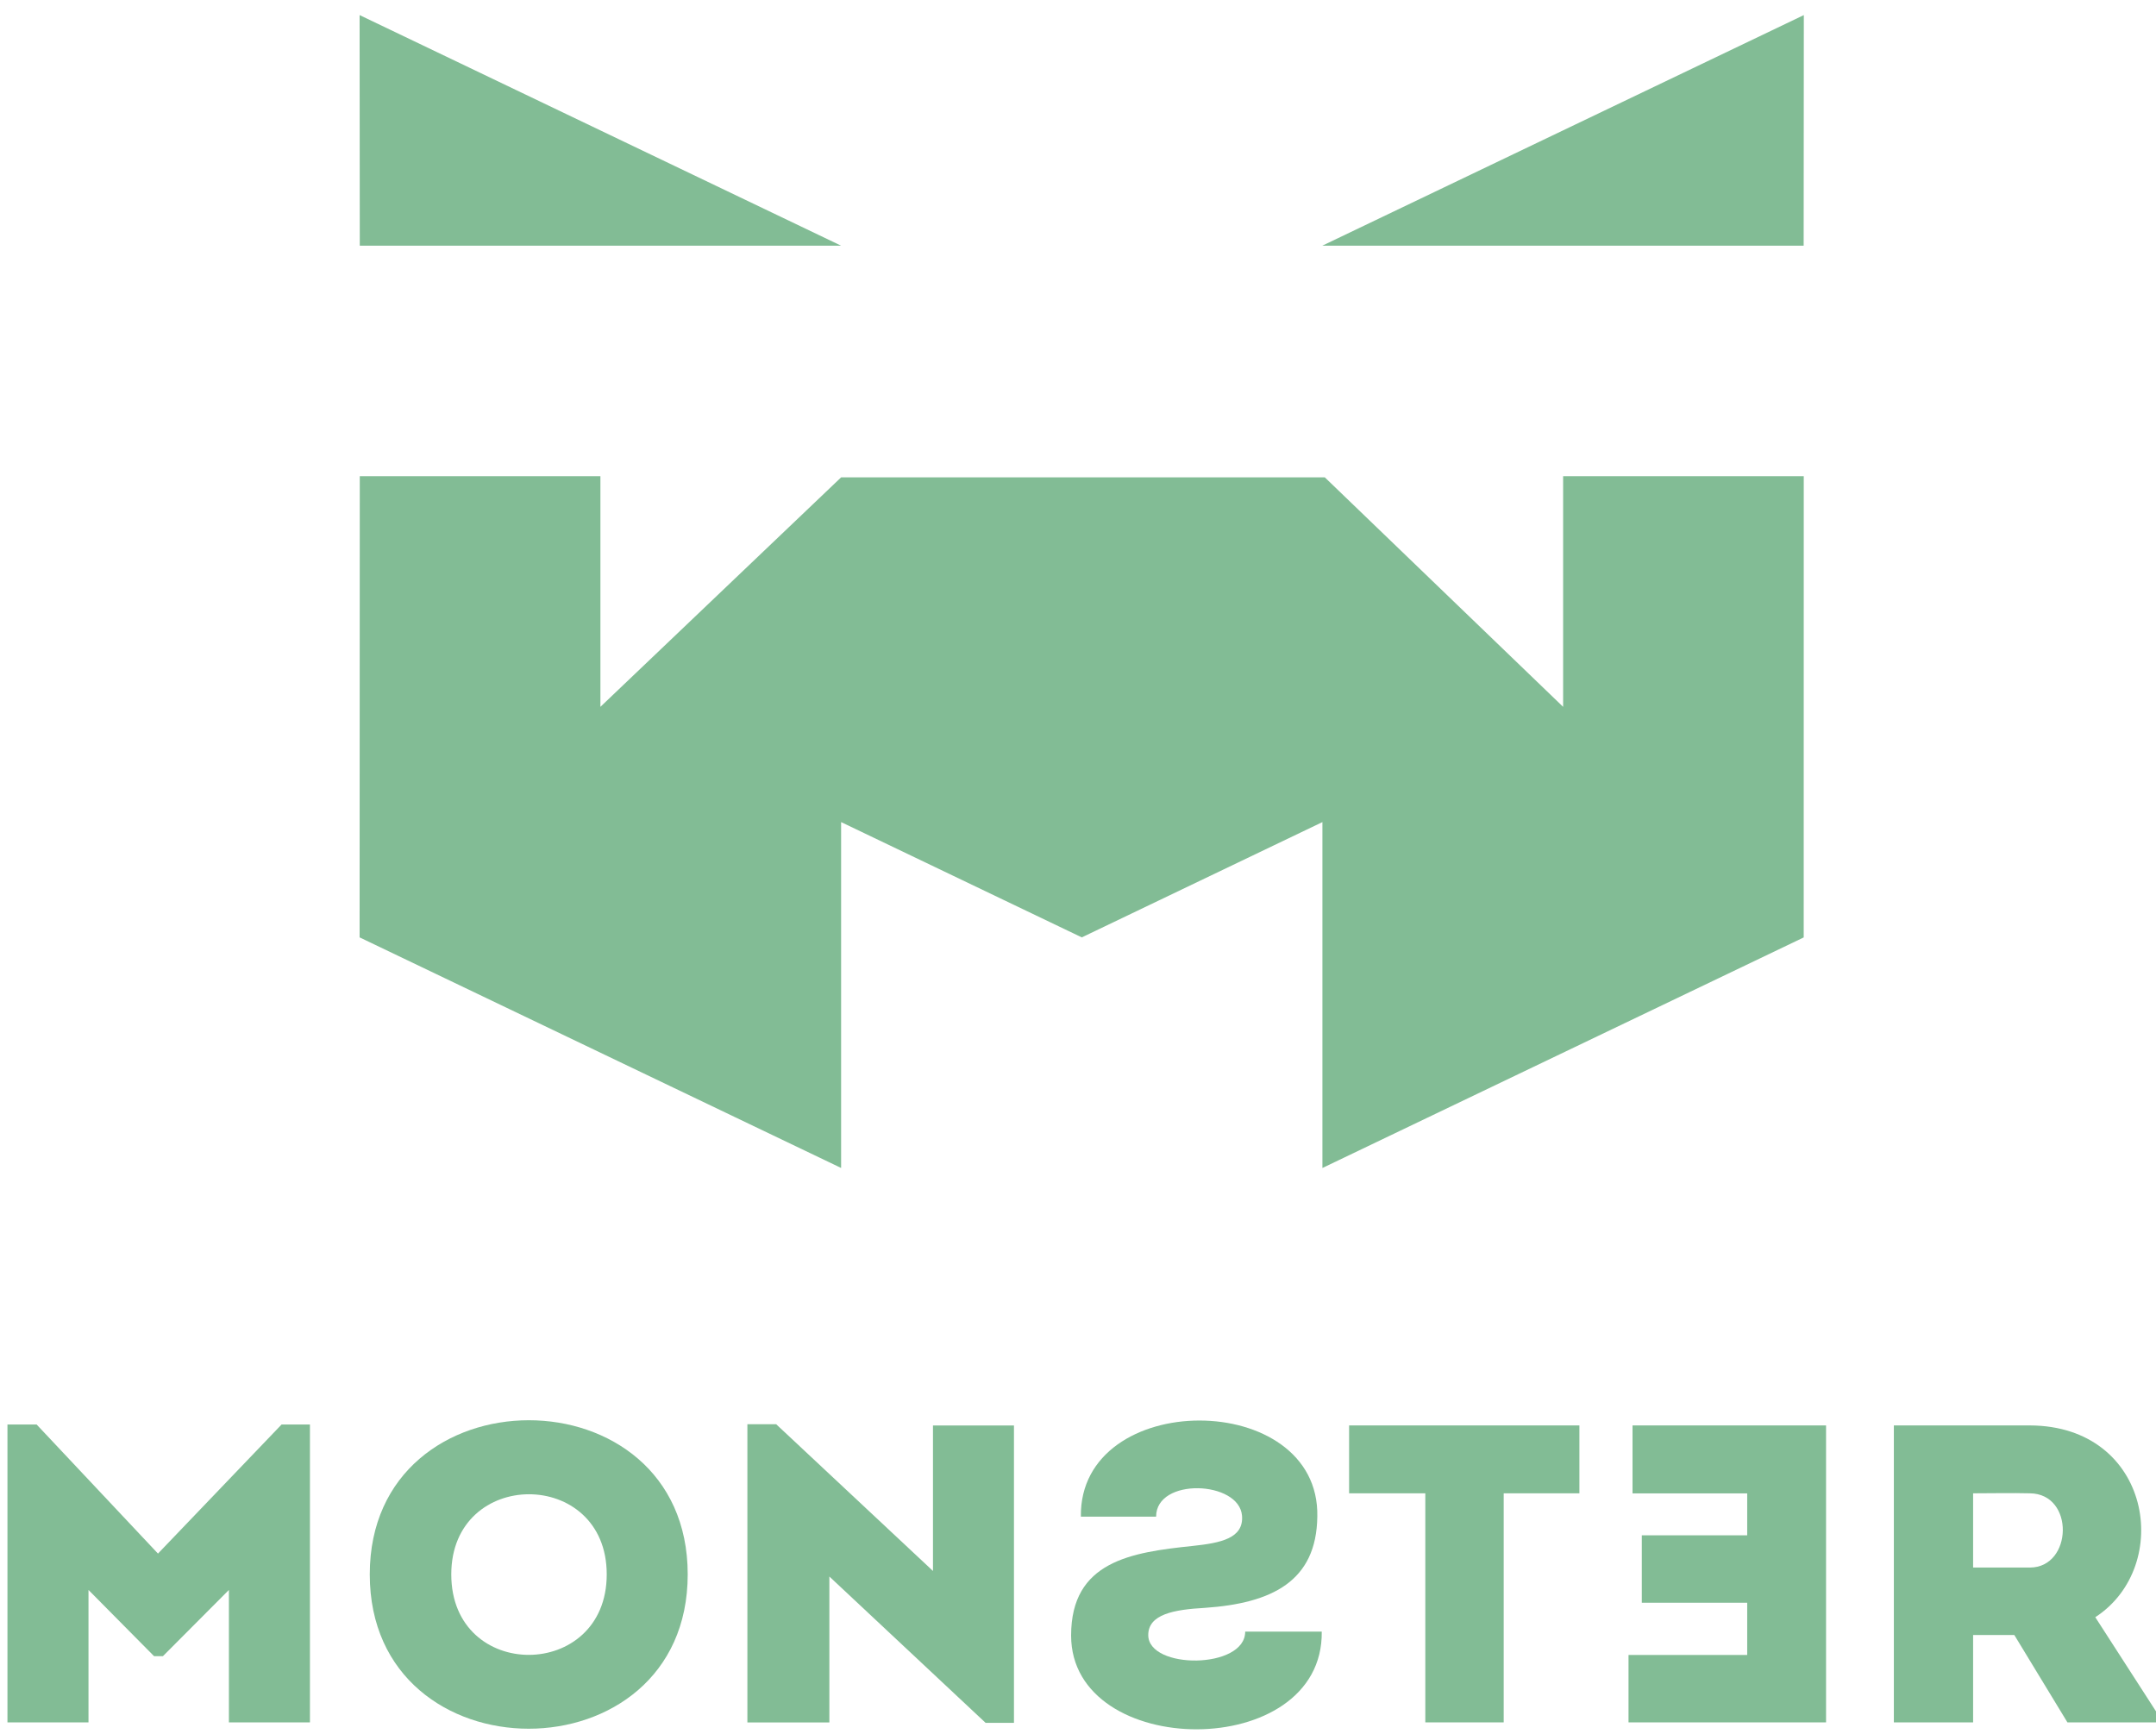
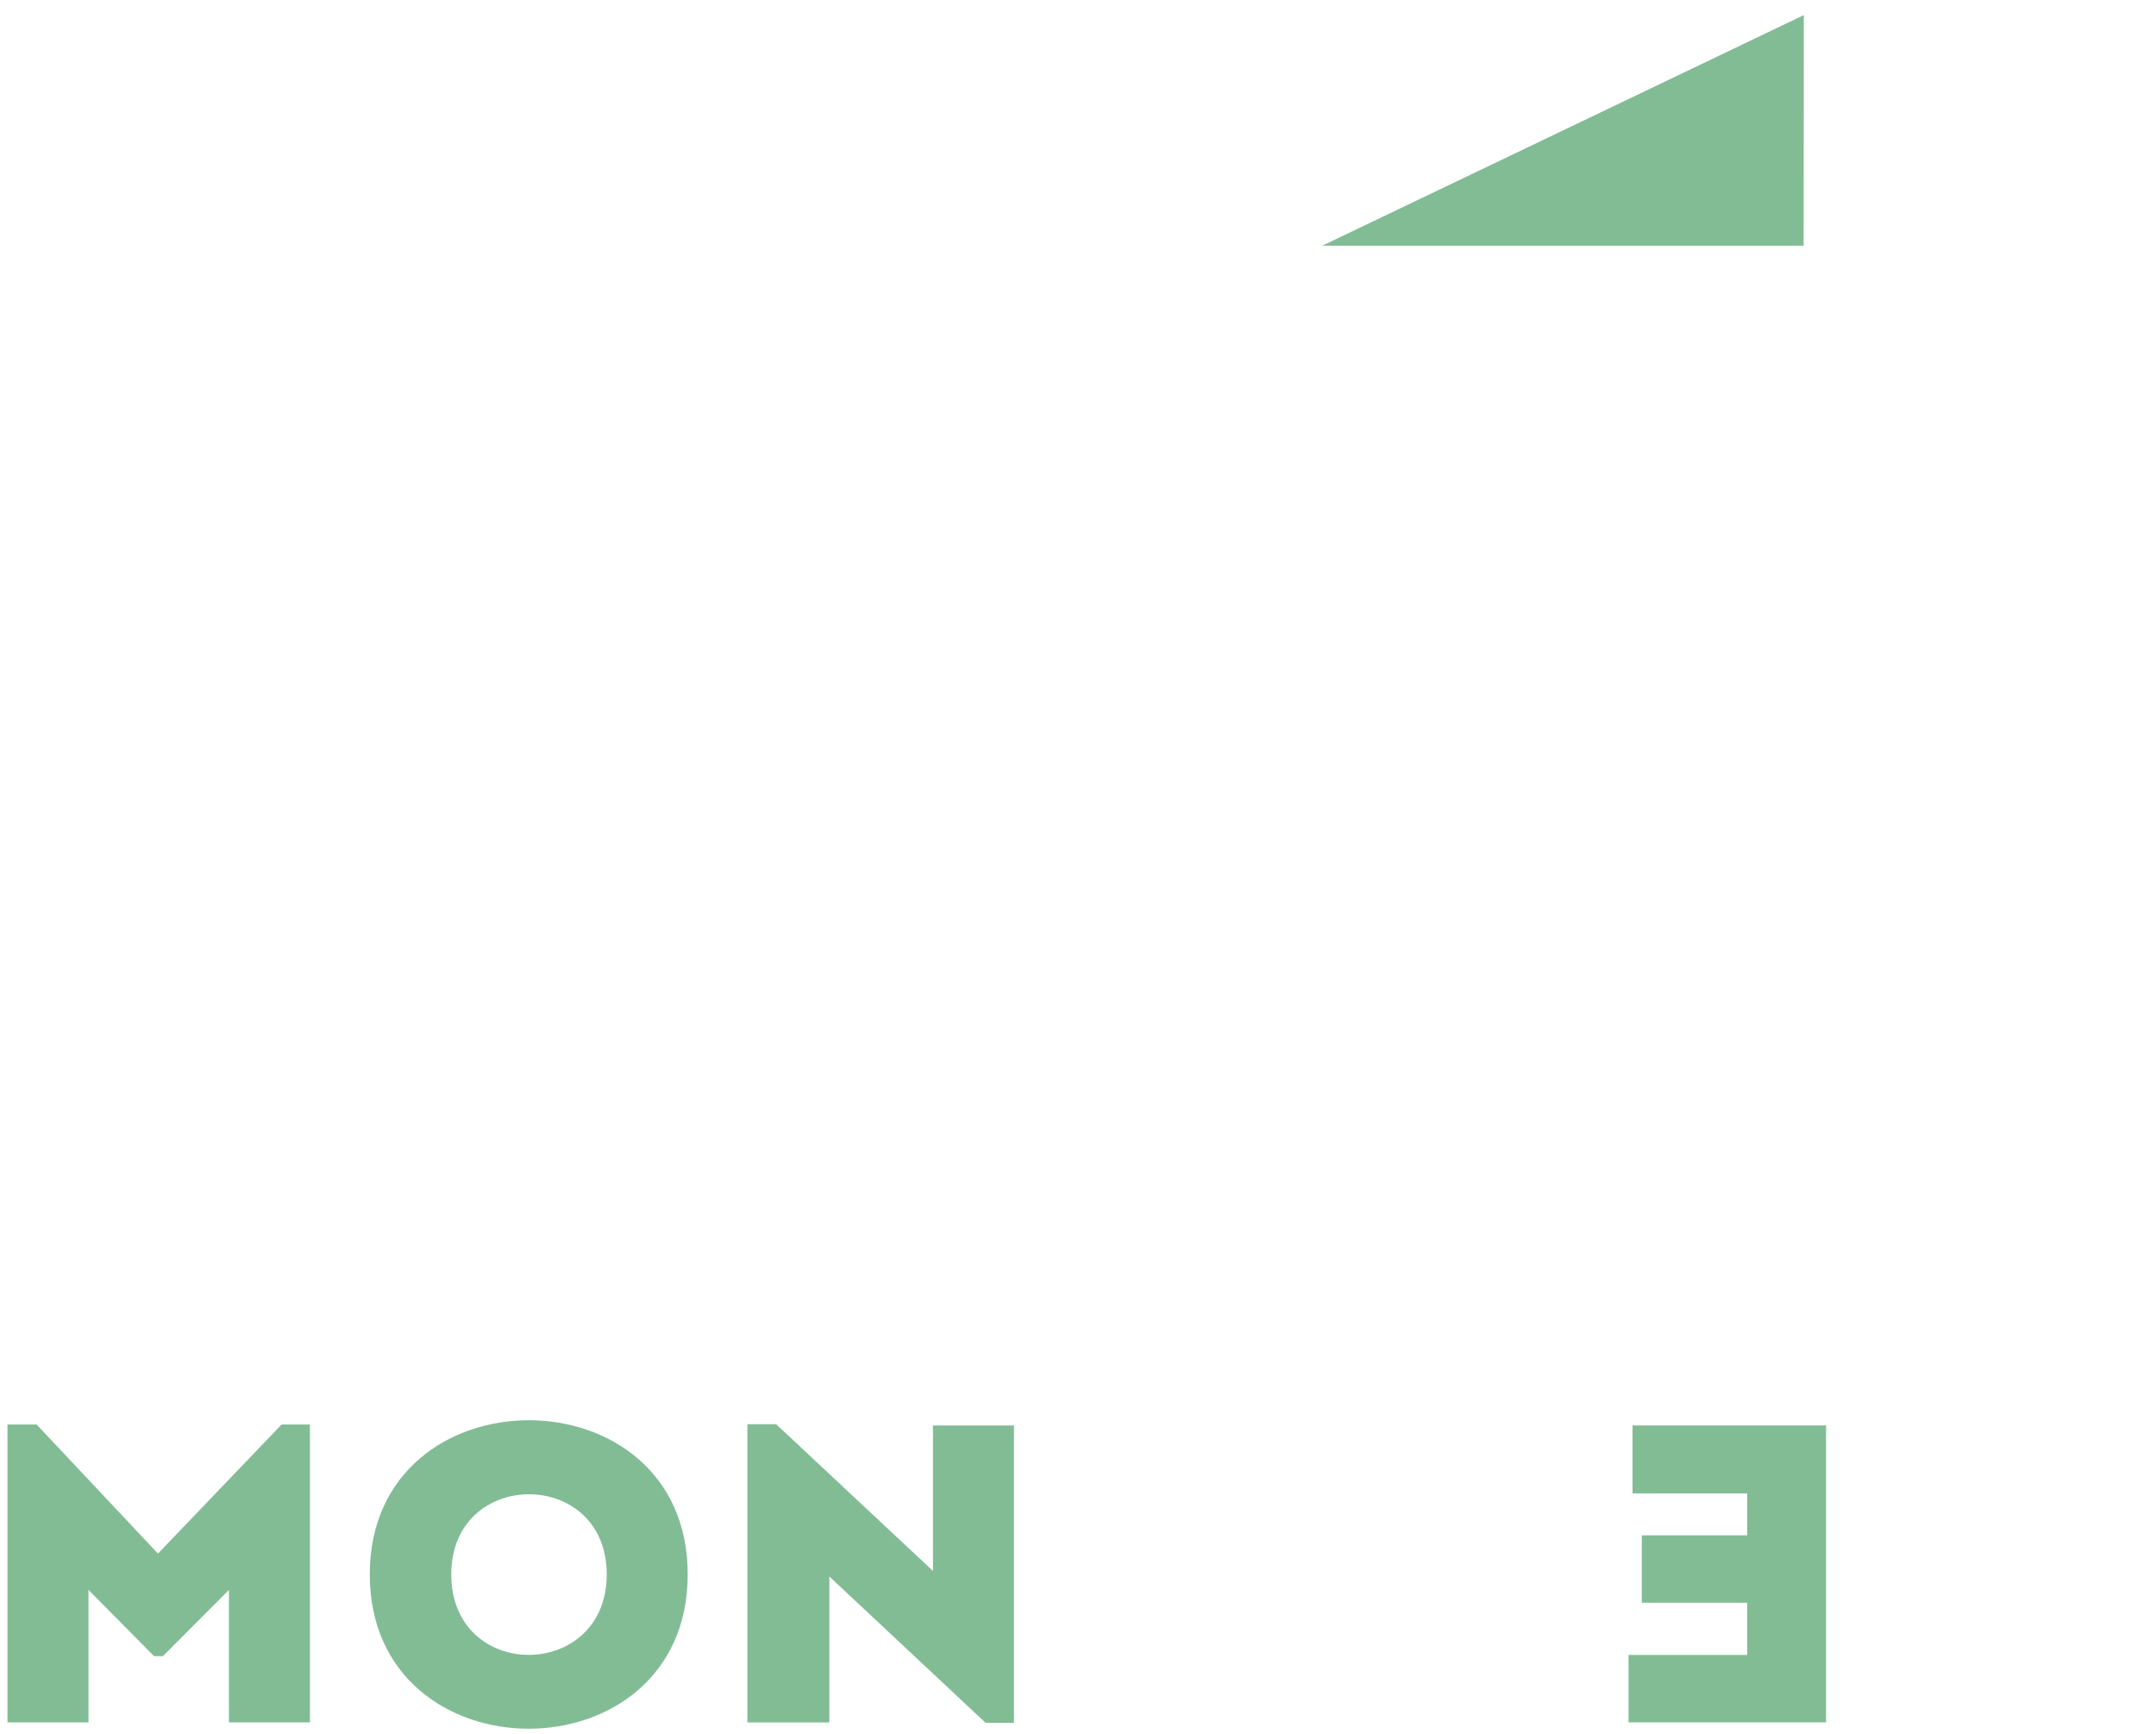
<svg xmlns="http://www.w3.org/2000/svg" width="87" height="70" viewBox="0 0 87 70" fill="none">
-   <path d="M63.076 28.527L53.46 19.266H33.941L24.228 28.527V19.219H14.518L14.511 37.832L33.941 47.138V33.179L43.653 37.832L53.363 33.179V47.139L72.784 37.834L72.786 19.219H63.076V28.527Z" fill="#82BC95" />
-   <path d="M33.941 9.916L14.511 0.609L14.518 9.916H33.941Z" fill="#82BC95" />
  <path d="M72.789 0.609L53.357 9.916H72.782L72.789 0.609Z" fill="#82BC95" />
  <path d="M65.877 60.272H70.504V61.964H66.251V64.685H70.504V66.793H65.715V69.514H73.686V57.529H65.877V60.269V60.272Z" fill="#82BC95" />
-   <path d="M81.909 57.529H76.422V69.514H79.62V65.988H81.283L83.426 69.514H87V69.069L84.55 65.269C87.714 63.214 86.821 57.545 81.909 57.529ZM81.909 63.265H79.62V60.269C80.369 60.269 81.155 60.25 81.909 60.269C83.727 60.285 83.639 63.265 81.909 63.265Z" fill="#82BC95" />
  <path d="M9.237 69.513H12.507V57.493H11.361L6.375 62.701L1.479 57.493H0.301V69.513H3.571V64.169L6.217 66.842H6.574L9.237 64.169V69.513Z" fill="#82BC95" />
  <path d="M14.921 63.541C14.921 71.846 27.751 71.846 27.751 63.541C27.751 55.237 14.921 55.255 14.921 63.541ZM18.21 63.541C18.21 59.229 24.483 59.229 24.483 63.541C24.483 67.853 18.21 67.891 18.21 63.541Z" fill="#82BC95" />
  <path d="M37.648 63.403L31.321 57.481H30.159V69.517H33.467V63.627L39.772 69.533H40.916V57.532H37.648V63.403Z" fill="#82BC95" />
-   <path d="M54.442 60.269H57.515V69.514H60.678V60.269H63.733V57.529H54.44V60.269H54.442Z" fill="#82BC95" />
-   <path d="M53.341 65.851H50.247C50.247 67.376 46.335 67.389 46.335 65.99C46.335 65.15 47.371 64.961 48.619 64.892C51.337 64.705 53.123 63.815 53.157 61.211C53.267 56.038 43.544 56.038 43.616 61.211H46.652C46.652 59.618 50.012 59.756 50.119 61.177C50.188 62.086 49.261 62.272 48.133 62.392C45.65 62.651 43.222 63.008 43.222 66.008C43.222 71.04 53.405 71.123 53.336 65.851H53.341Z" fill="#82BC95" />
</svg>